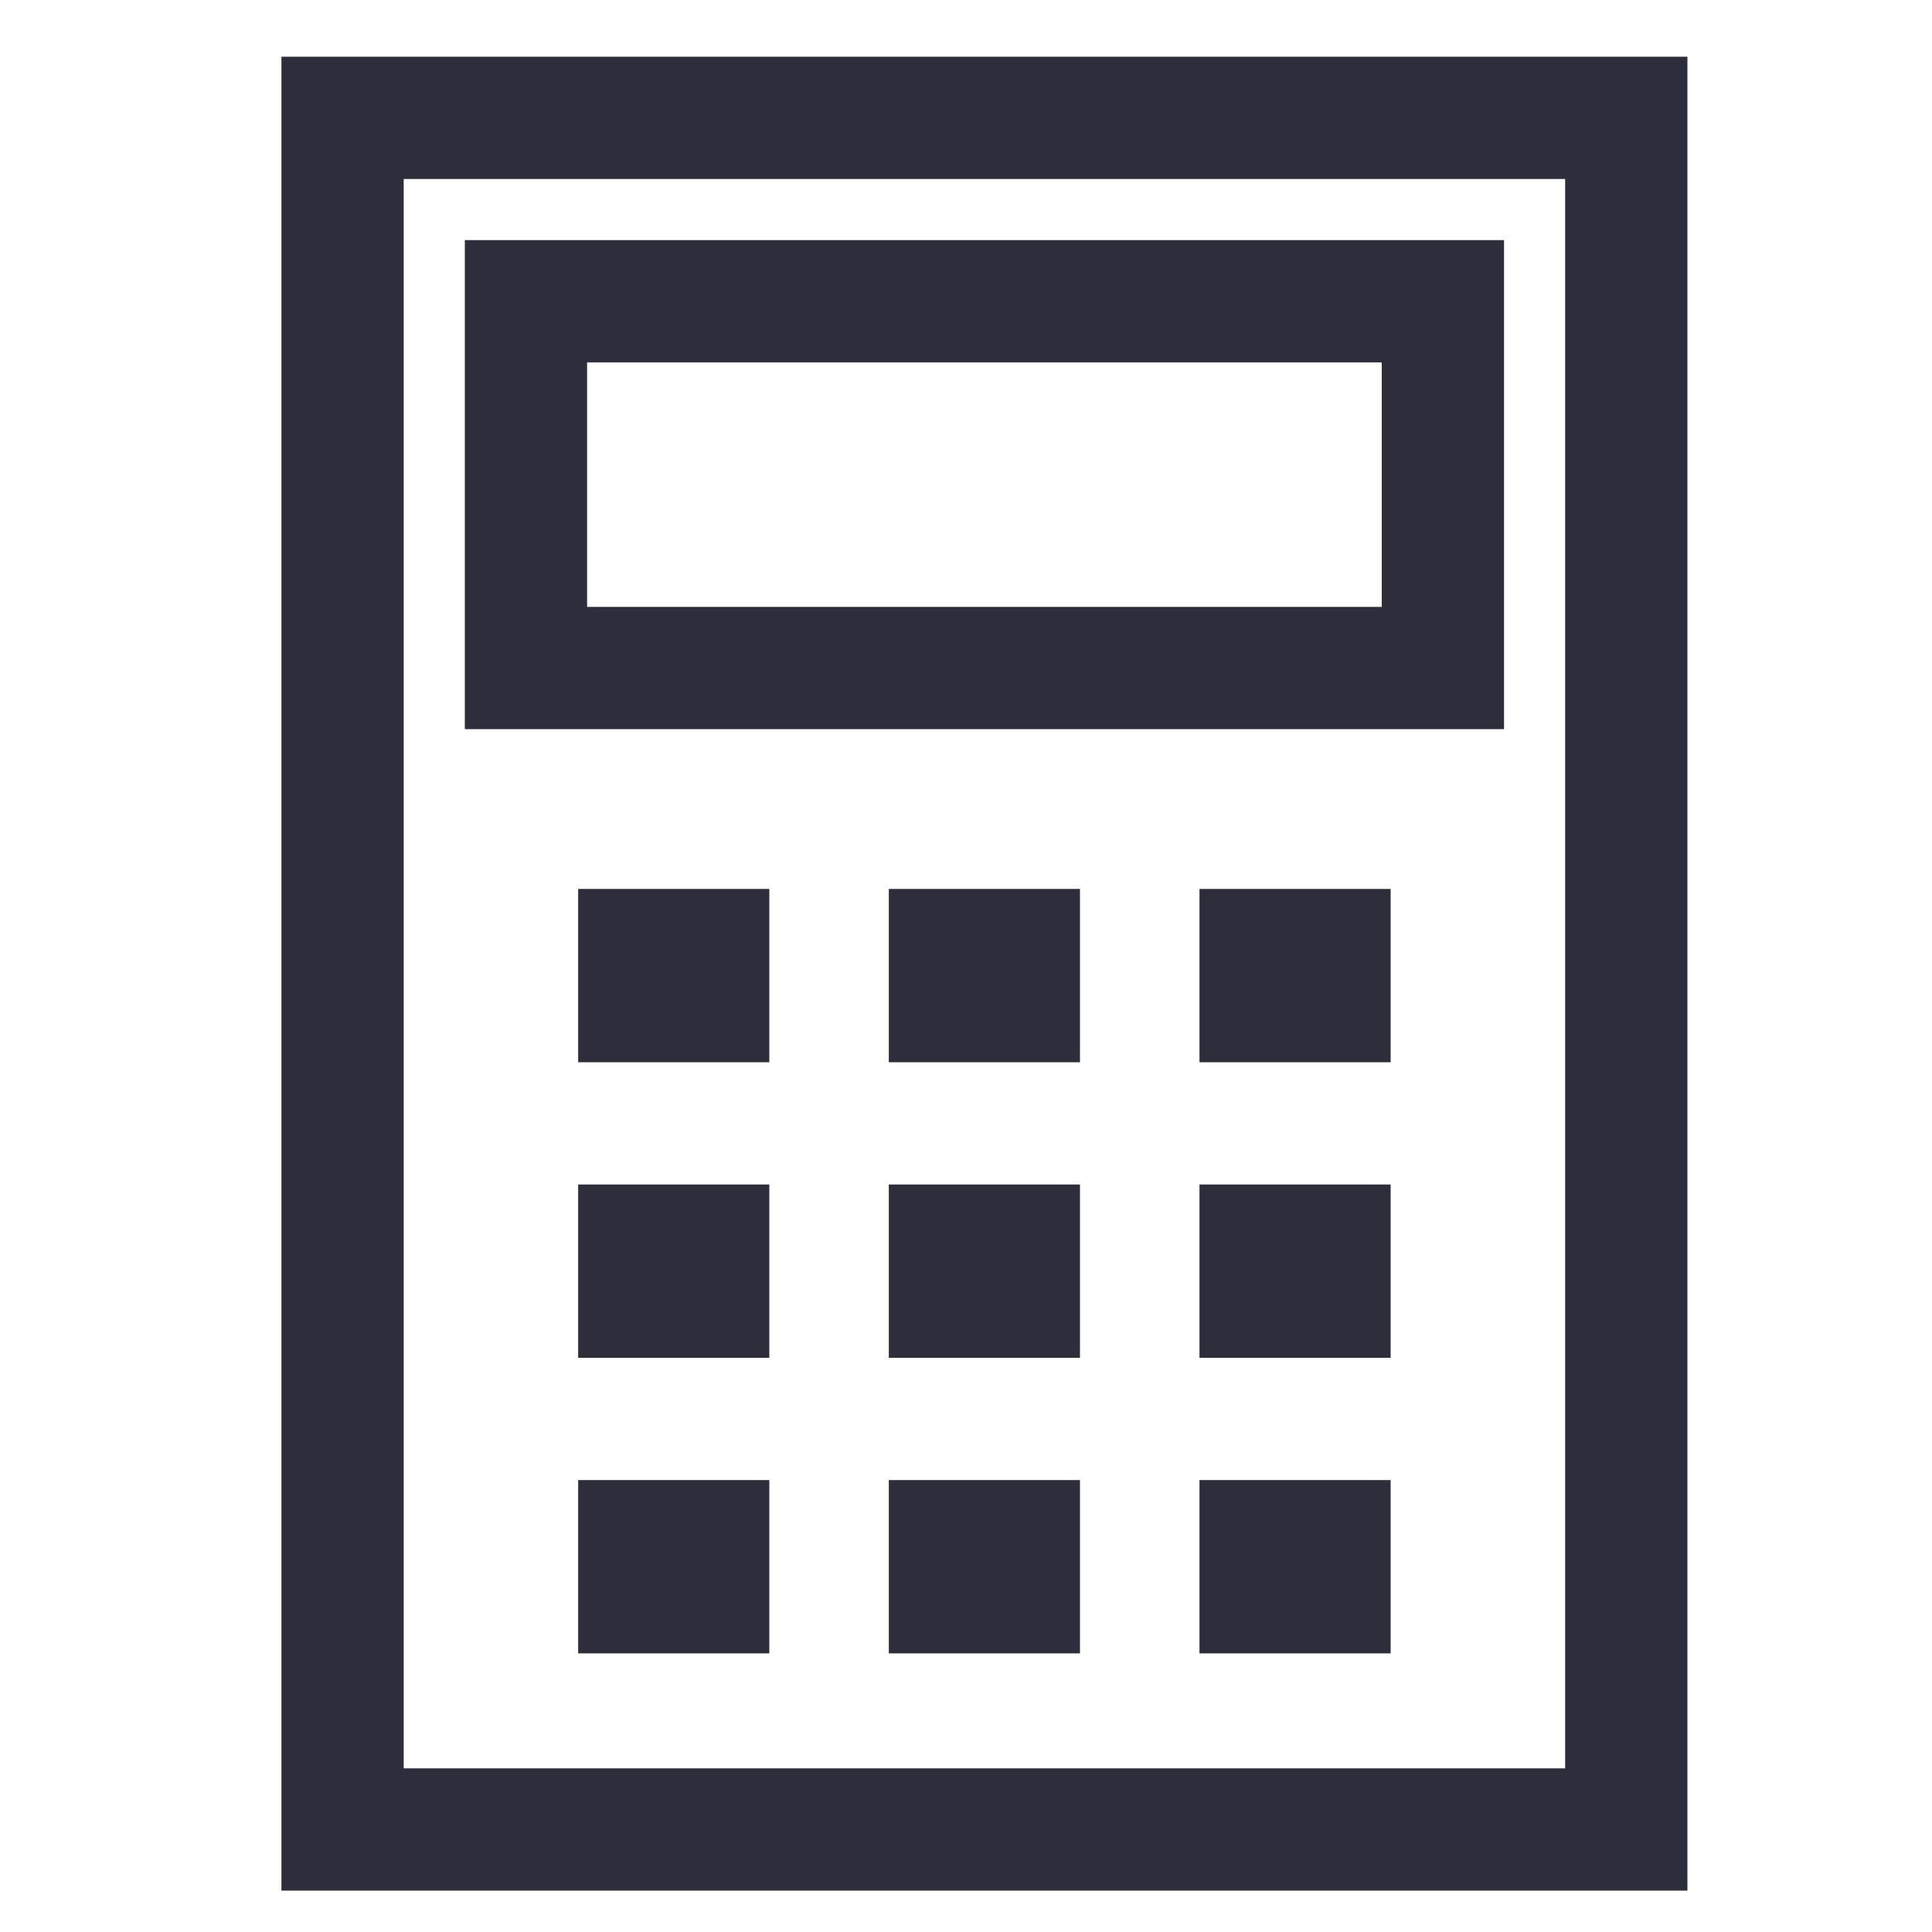
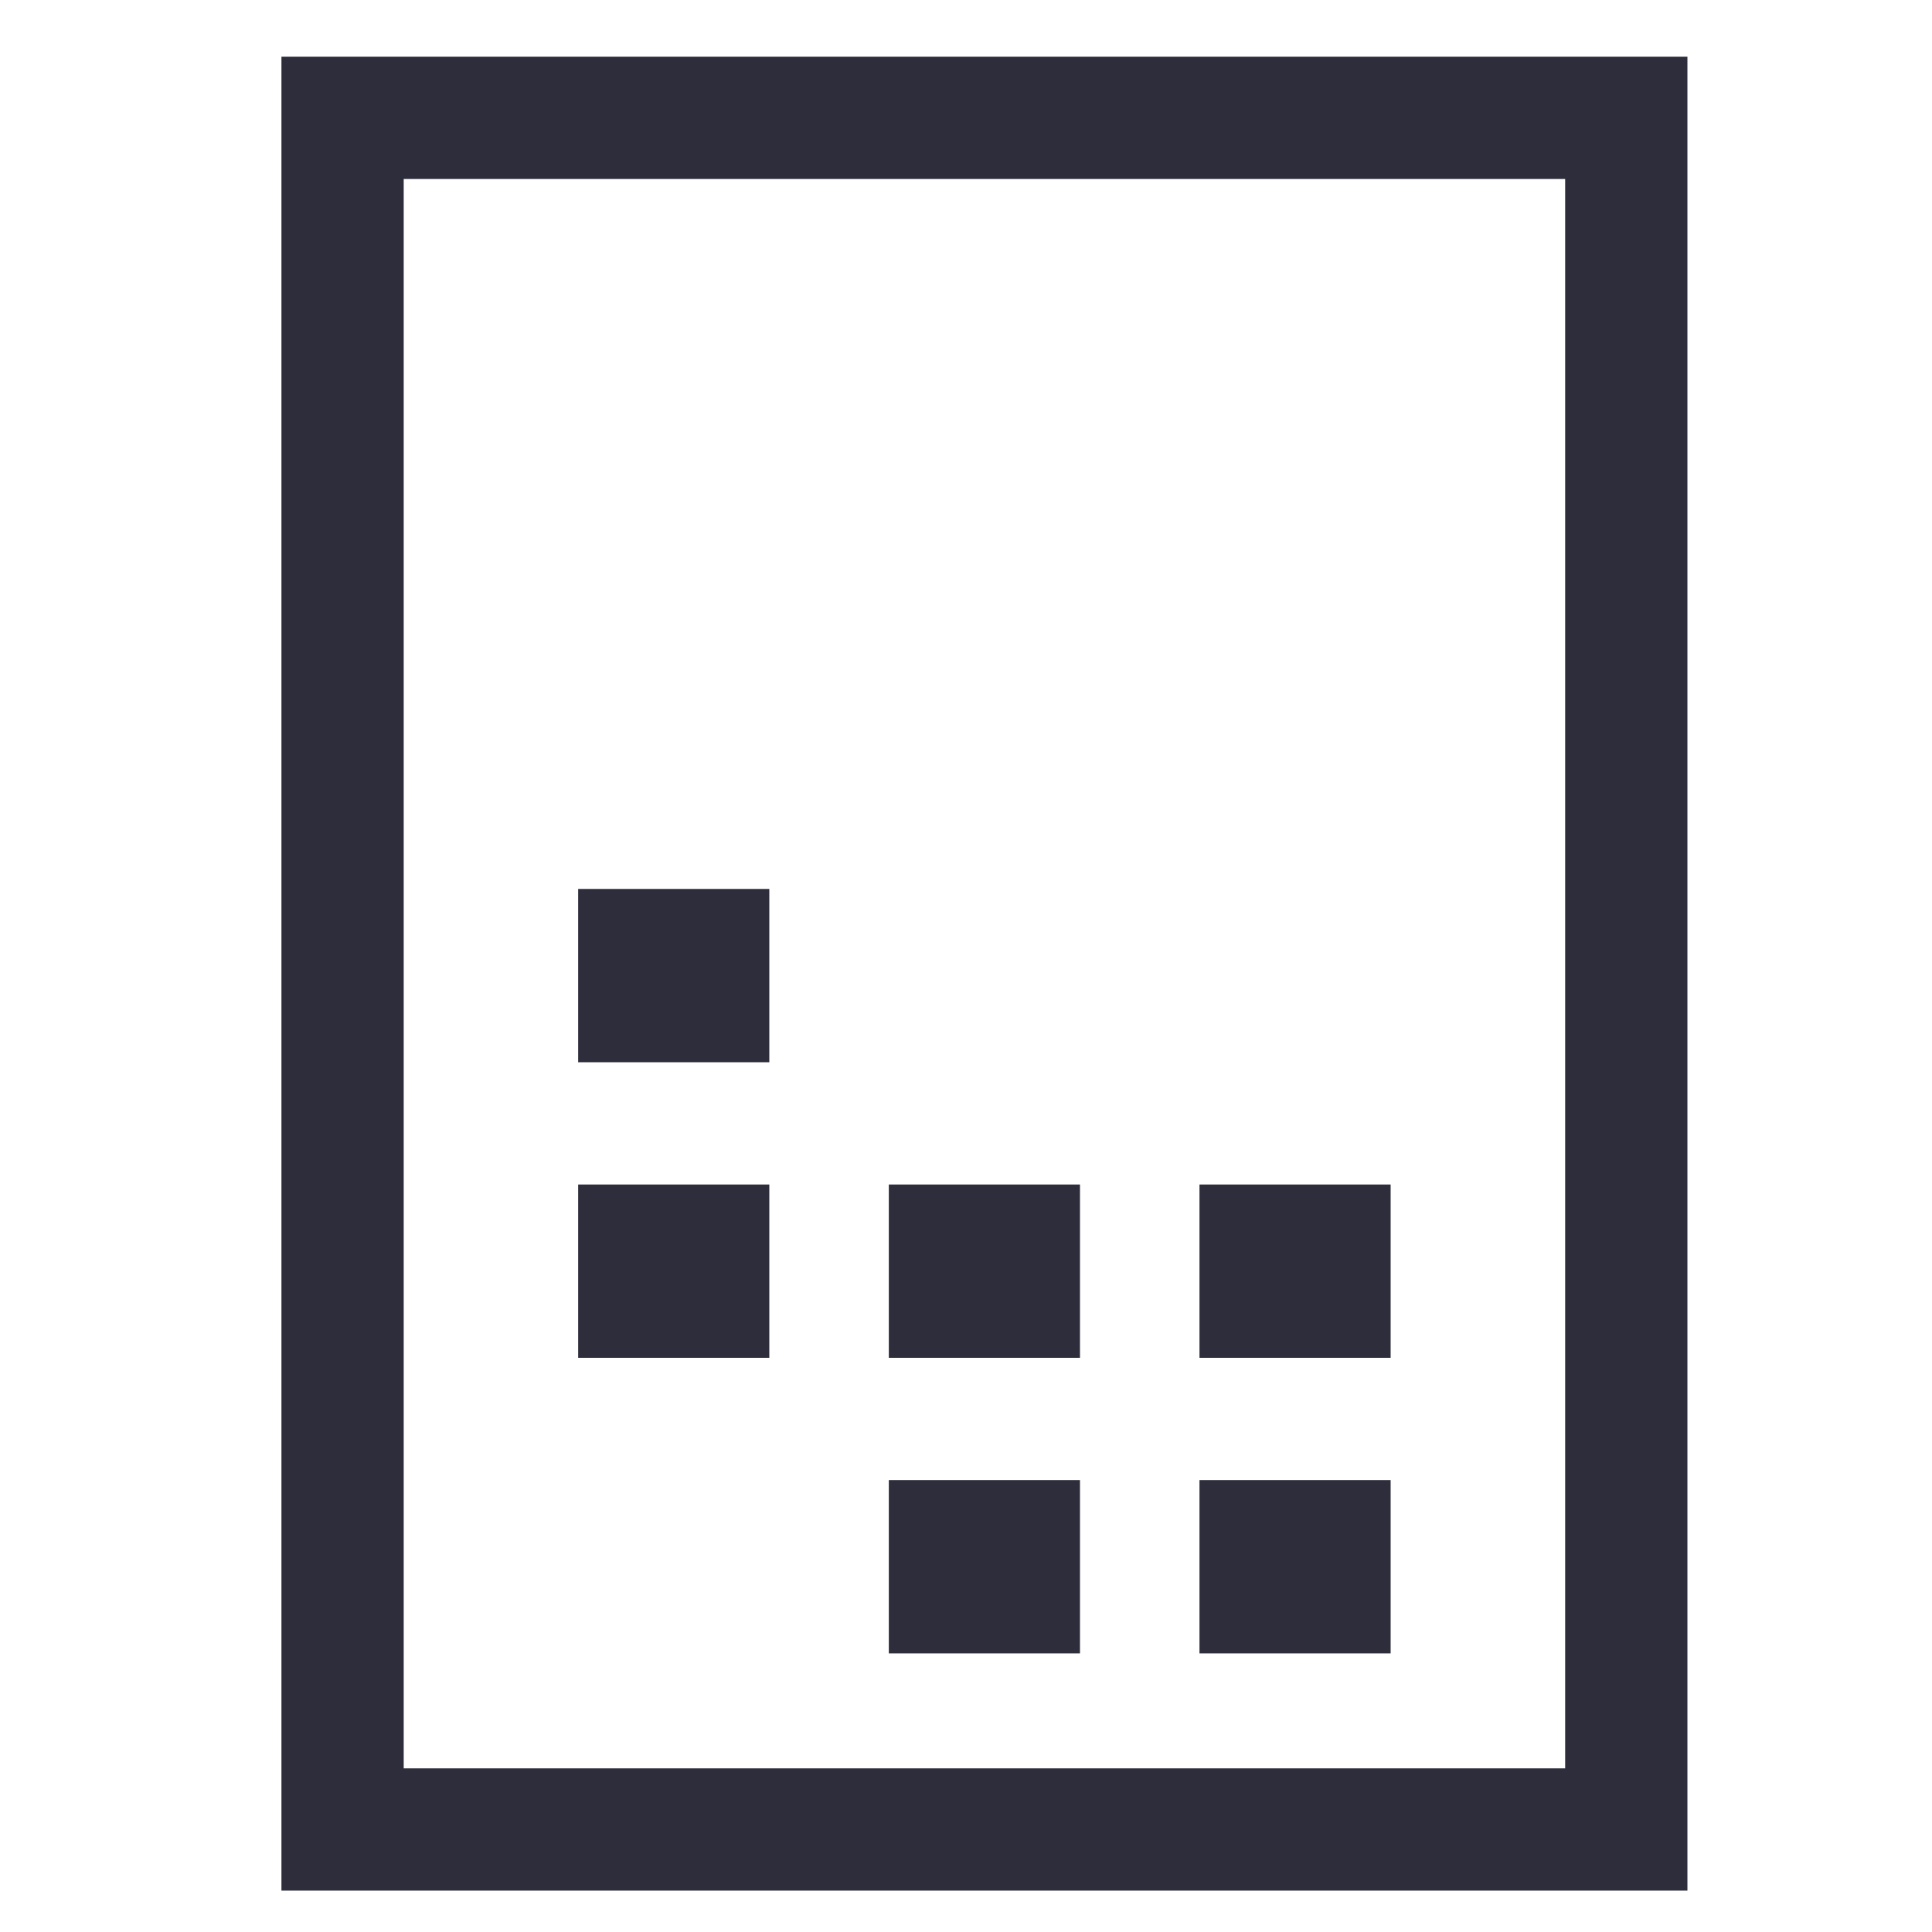
<svg xmlns="http://www.w3.org/2000/svg" id="calculator" width="31.605" height="31.605" viewBox="0 0 31.605 31.605">
  <g id="invisible_box" data-name="invisible box">
    <rect id="Rectangle_623" data-name="Rectangle 623" width="31.605" height="31.605" fill="none" />
  </g>
  <g id="Icons" transform="translate(-4.396 0.223)">
    <g id="Group_2332" data-name="Group 2332">
      <path id="Rectangle_703" data-name="Rectangle 703" d="M2,2V28H21V2H2M0,0H23V30H0Z" transform="translate(9 0.705)" fill="#2d2d3c" />
-       <path id="Rectangle_704" data-name="Rectangle 704" d="M2,2V6H15V2H2M0,0H17V8H0Z" transform="translate(12 3.705)" fill="#2d2d3c" />
      <path id="Line_286" data-name="Line 286" d="M3.127,1.835H0V-1H3.127Z" transform="translate(13.854 15.319)" fill="#2d2d3c" />
-       <path id="Line_289" data-name="Line 289" d="M3.127,1.835H0V-1H3.127Z" transform="translate(18.936 15.319)" fill="#2d2d3c" />
-       <path id="Line_292" data-name="Line 292" d="M3.127,1.835H0V-1H3.127Z" transform="translate(24.018 15.319)" fill="#2d2d3c" />
      <path id="Line_287" data-name="Line 287" d="M3.127,1.835H0V-1H3.127Z" transform="translate(13.854 20.154)" fill="#2d2d3c" />
      <path id="Line_290" data-name="Line 290" d="M3.127,1.835H0V-1H3.127Z" transform="translate(18.936 20.154)" fill="#2d2d3c" />
      <path id="Line_293" data-name="Line 293" d="M3.127,1.835H0V-1H3.127Z" transform="translate(24.018 20.154)" fill="#2d2d3c" />
-       <path id="Line_288" data-name="Line 288" d="M3.127,1.835H0V-1H3.127Z" transform="translate(13.854 24.989)" fill="#2d2d3c" />
+       <path id="Line_288" data-name="Line 288" d="M3.127,1.835V-1H3.127Z" transform="translate(13.854 24.989)" fill="#2d2d3c" />
      <path id="Line_291" data-name="Line 291" d="M3.127,1.835H0V-1H3.127Z" transform="translate(18.936 24.989)" fill="#2d2d3c" />
      <path id="Line_294" data-name="Line 294" d="M3.127,1.835H0V-1H3.127Z" transform="translate(24.018 24.989)" fill="#2d2d3c" />
    </g>
  </g>
</svg>